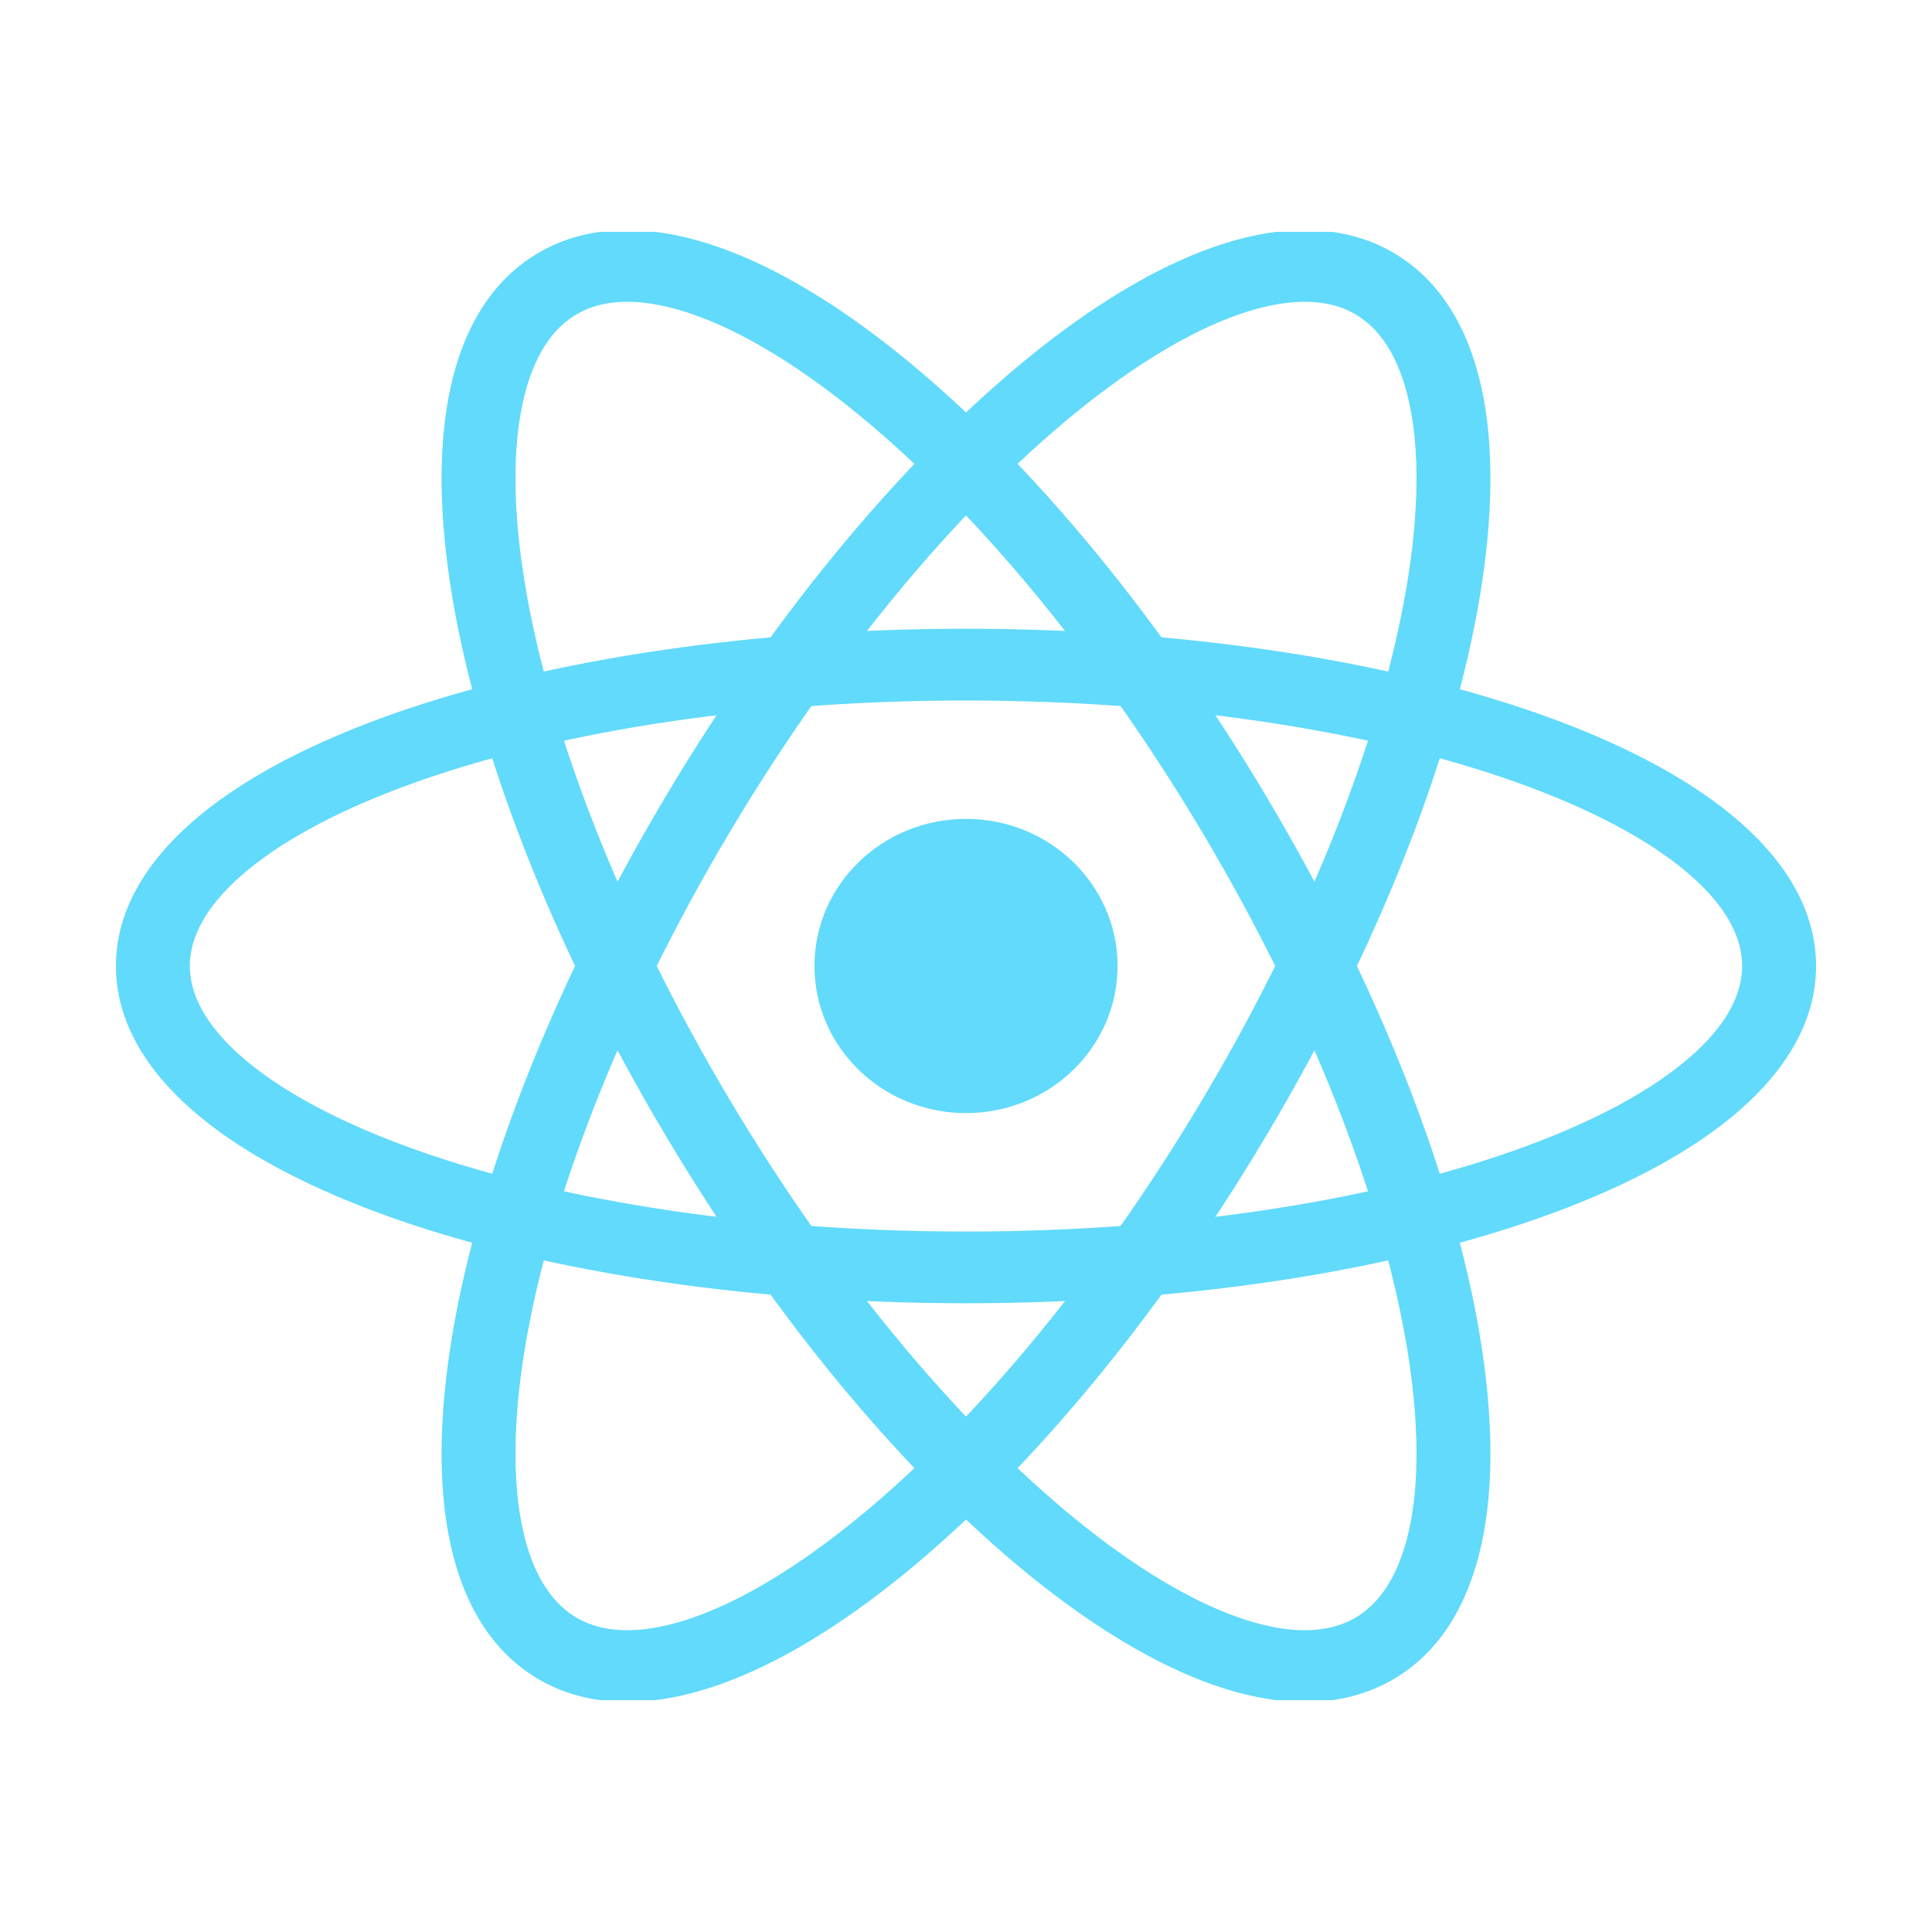
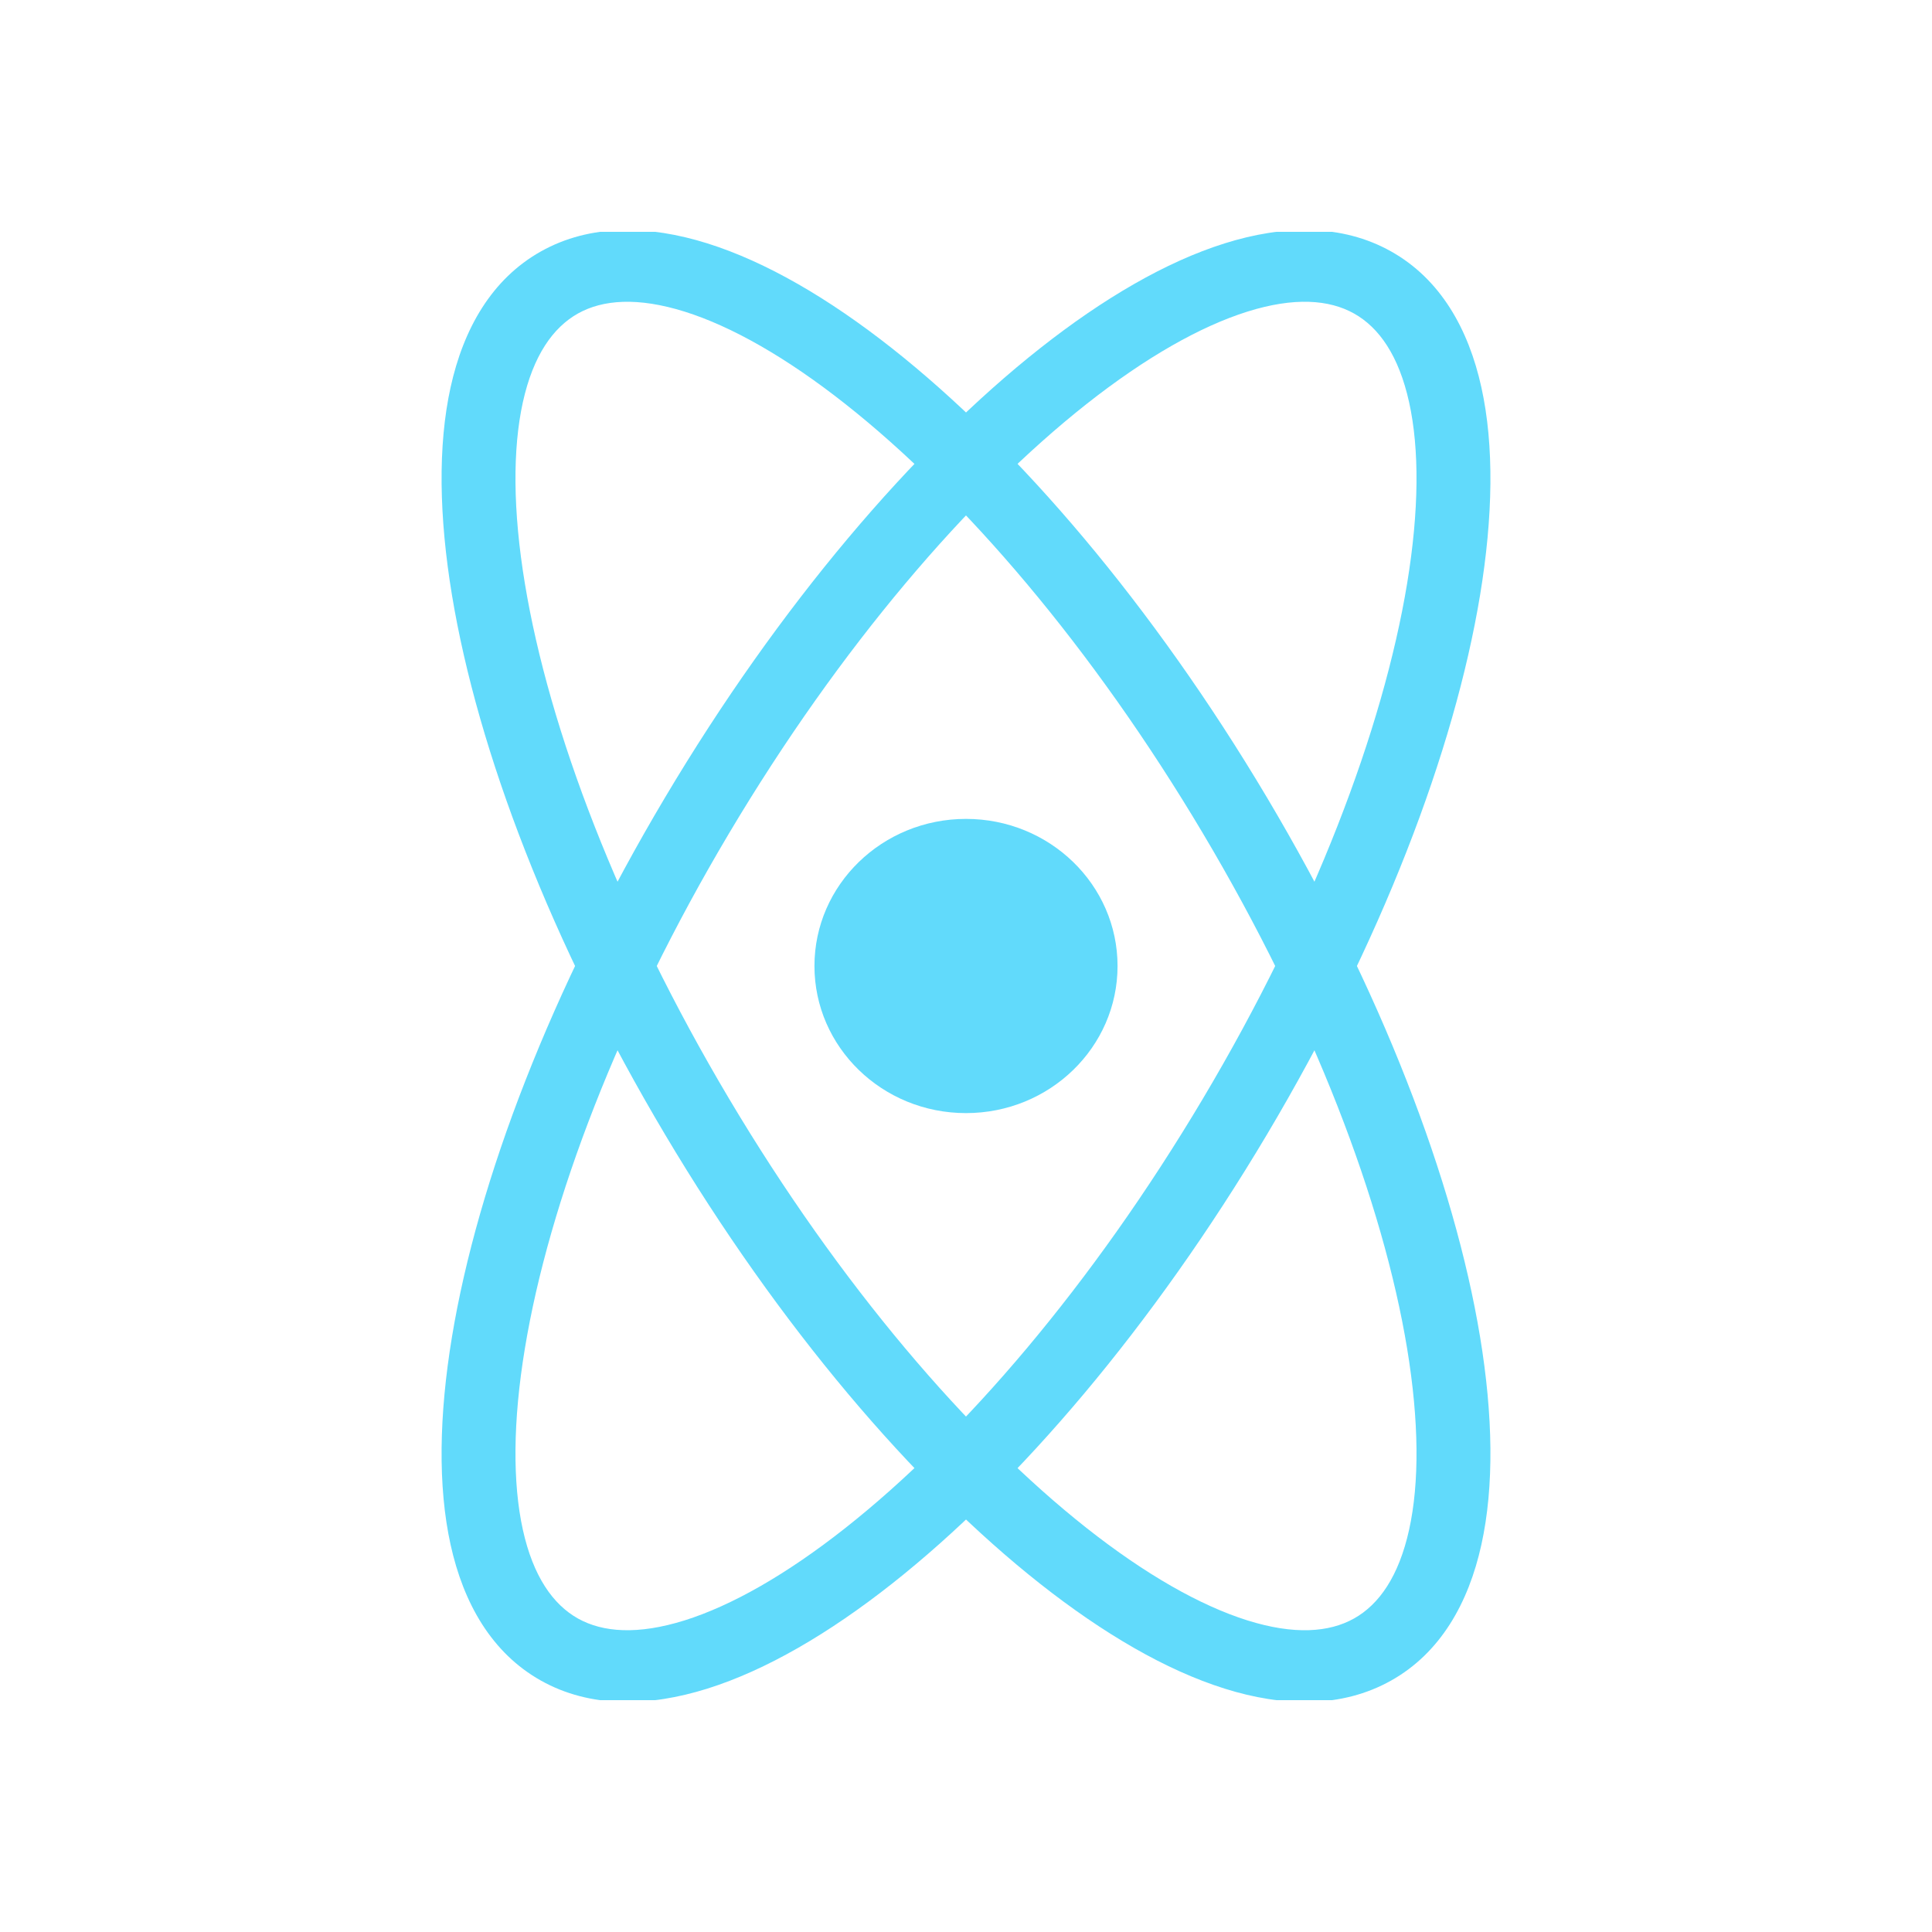
<svg xmlns="http://www.w3.org/2000/svg" width="50" height="50" viewBox="0 0 50 50" fill="none">
  <g clip-path="url(#clip0_1368_595)">
    <path d="M25 28.807C27.166 28.807 28.922 27.102 28.922 25C28.922 22.898 27.166 21.193 25 21.193C22.834 21.193 21.078 22.898 21.078 25C21.078 27.102 22.834 28.807 25 28.807Z" fill="#61DAFB" />
-     <path d="M45.087 25C45.087 24.278 44.696 23.483 43.749 22.654C42.803 21.824 41.379 21.035 39.538 20.352C35.865 18.991 30.725 18.129 25 18.129C19.275 18.129 14.135 18.991 10.462 20.352C8.621 21.035 7.197 21.824 6.251 22.654C5.304 23.483 4.913 24.278 4.913 25C4.913 25.723 5.304 26.518 6.251 27.347C7.197 28.176 8.621 28.966 10.462 29.648C14.135 31.01 19.275 31.872 25 31.872C30.725 31.872 35.865 31.01 39.538 29.648C41.379 28.966 42.803 28.176 43.749 27.347C44.696 26.518 45.087 25.723 45.087 25ZM47 25C47 26.431 46.214 27.689 45.031 28.725C43.848 29.762 42.188 30.652 40.22 31.382C36.278 32.843 30.897 33.728 25 33.728C19.103 33.728 13.722 32.843 9.78 31.382C7.812 30.652 6.152 29.762 4.969 28.725C3.786 27.689 3 26.431 3 25C3 23.569 3.786 22.312 4.969 21.276C6.152 20.239 7.812 19.346 9.78 18.617C13.722 17.156 19.104 16.272 25 16.272C30.896 16.272 36.278 17.156 40.22 18.617C42.188 19.346 43.848 20.239 45.031 21.276C46.214 22.312 47 23.569 47 25Z" fill="#61DAFB" />
    <path d="M35.043 41.886C35.688 41.525 36.201 40.798 36.468 39.588C36.735 38.378 36.727 36.786 36.416 34.898C35.794 31.129 33.992 26.377 31.13 21.565C28.268 16.752 24.929 12.862 21.877 10.455C20.349 9.249 18.932 8.446 17.719 8.065C16.506 7.685 15.601 7.753 14.956 8.114C14.312 8.476 13.798 9.202 13.531 10.412C13.265 11.623 13.272 13.215 13.584 15.103C14.206 18.872 16.007 23.623 18.869 28.436C21.732 33.248 25.071 37.138 28.122 39.546C29.651 40.752 31.068 41.554 32.281 41.935C33.494 42.316 34.399 42.247 35.043 41.886ZM36 43.494C34.723 44.21 33.208 44.178 31.692 43.701C30.175 43.225 28.551 42.275 26.916 40.986C23.642 38.402 20.161 34.321 17.213 29.364C14.264 24.407 12.364 19.441 11.696 15.396C11.363 13.377 11.328 11.537 11.661 10.024C11.994 8.511 12.723 7.222 14 6.506C15.276 5.791 16.791 5.823 18.308 6.299C19.824 6.775 21.45 7.724 23.085 9.014C26.359 11.597 29.838 15.679 32.787 20.636C35.735 25.593 37.637 30.559 38.305 34.603C38.638 36.622 38.672 38.464 38.338 39.977C38.005 41.489 37.276 42.779 36 43.494Z" fill="#61DAFB" />
    <path d="M14.956 41.886C15.601 42.247 16.506 42.315 17.719 41.935C18.932 41.554 20.349 40.751 21.877 39.545C24.929 37.138 28.268 33.248 31.13 28.435C33.992 23.623 35.794 18.871 36.416 15.102C36.727 13.214 36.735 11.622 36.468 10.412C36.201 9.202 35.688 8.475 35.043 8.114C34.399 7.753 33.494 7.684 32.281 8.065C31.068 8.446 29.651 9.248 28.122 10.454C25.071 12.862 21.732 16.752 18.869 21.564C16.007 26.377 14.206 31.128 13.584 34.897C13.272 36.785 13.265 38.378 13.531 39.588C13.798 40.798 14.312 41.524 14.956 41.886ZM14 43.494C12.723 42.778 11.994 41.489 11.661 39.976C11.328 38.463 11.363 36.623 11.696 34.604C12.364 30.559 14.264 25.593 17.213 20.636C20.161 15.679 23.642 11.598 26.916 9.014C28.551 7.725 30.175 6.775 31.692 6.299C33.208 5.822 34.723 5.79 36 6.506C37.276 7.221 38.005 8.511 38.338 10.024C38.672 11.537 38.638 13.378 38.305 15.397C37.637 19.441 35.735 24.407 32.787 29.364C29.838 34.321 26.359 38.403 23.085 40.986C21.45 42.276 19.824 43.225 18.308 43.701C16.791 44.177 15.276 44.209 14 43.494Z" fill="#61DAFB" />
  </g>
  <defs>
    <clipPath id="clip0_1368_595">
      <rect width="44" height="38" fill="white" transform="translate(3 6)" />
    </clipPath>
  </defs>
</svg>